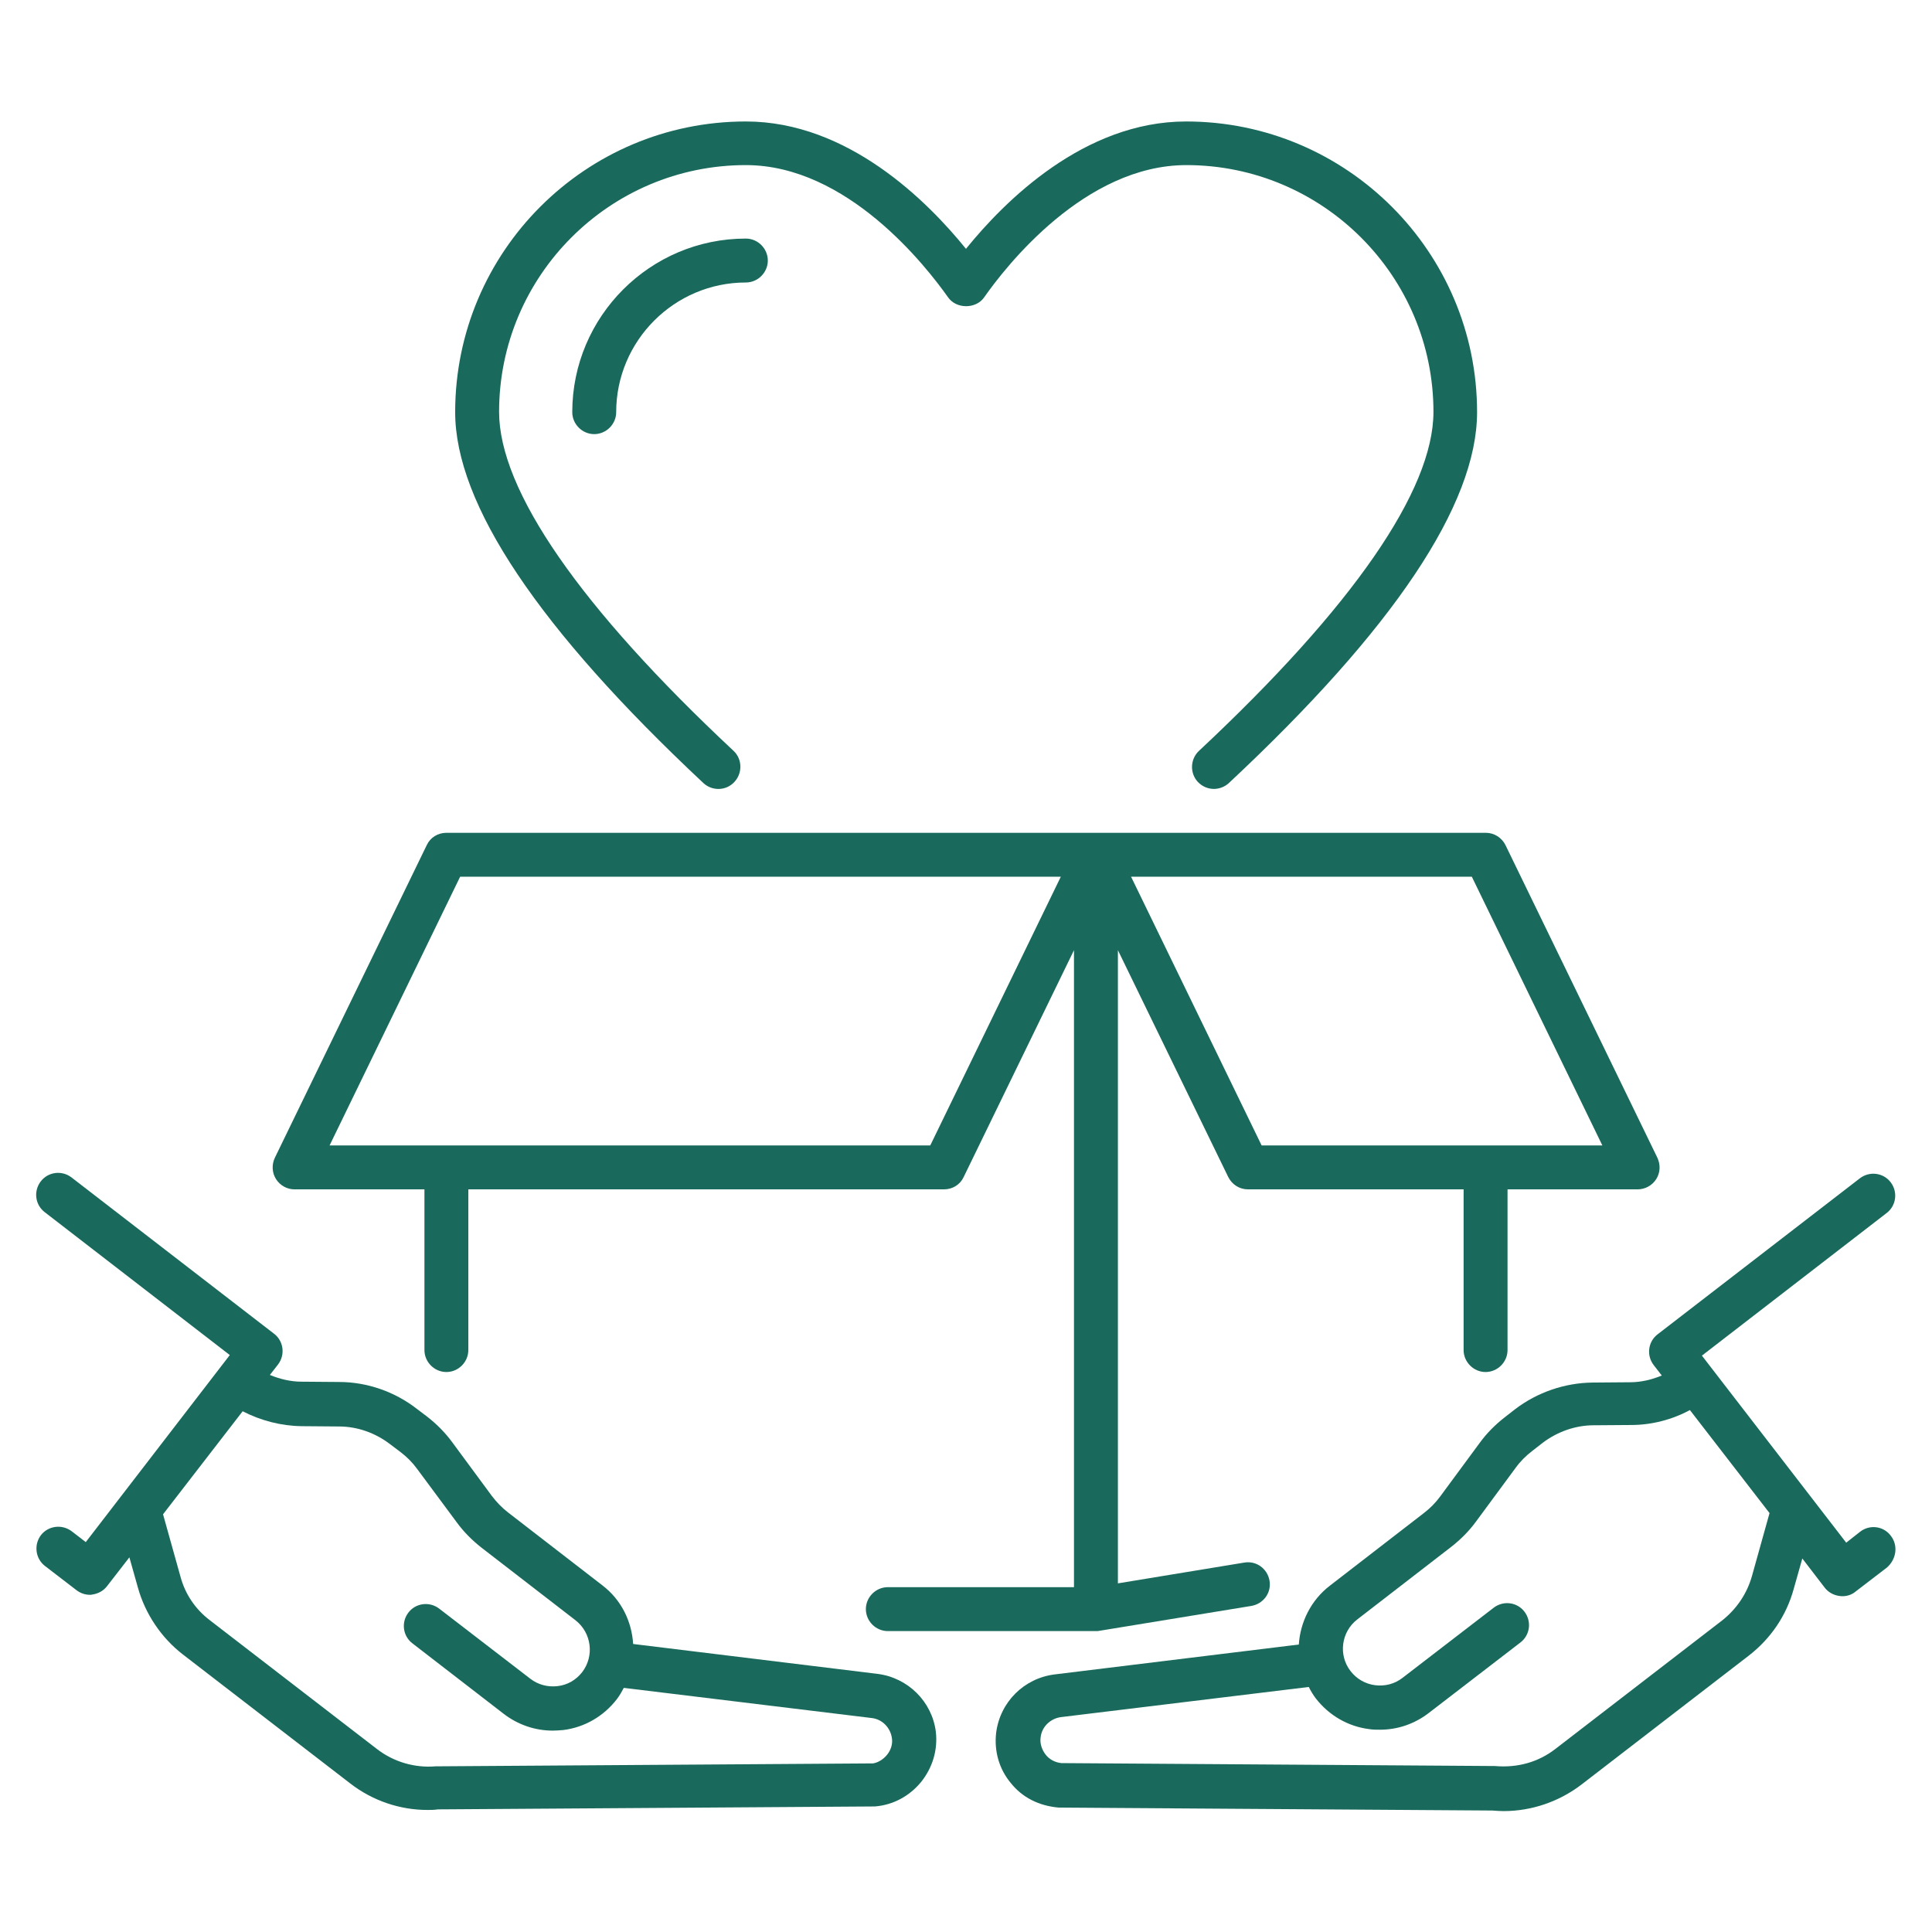
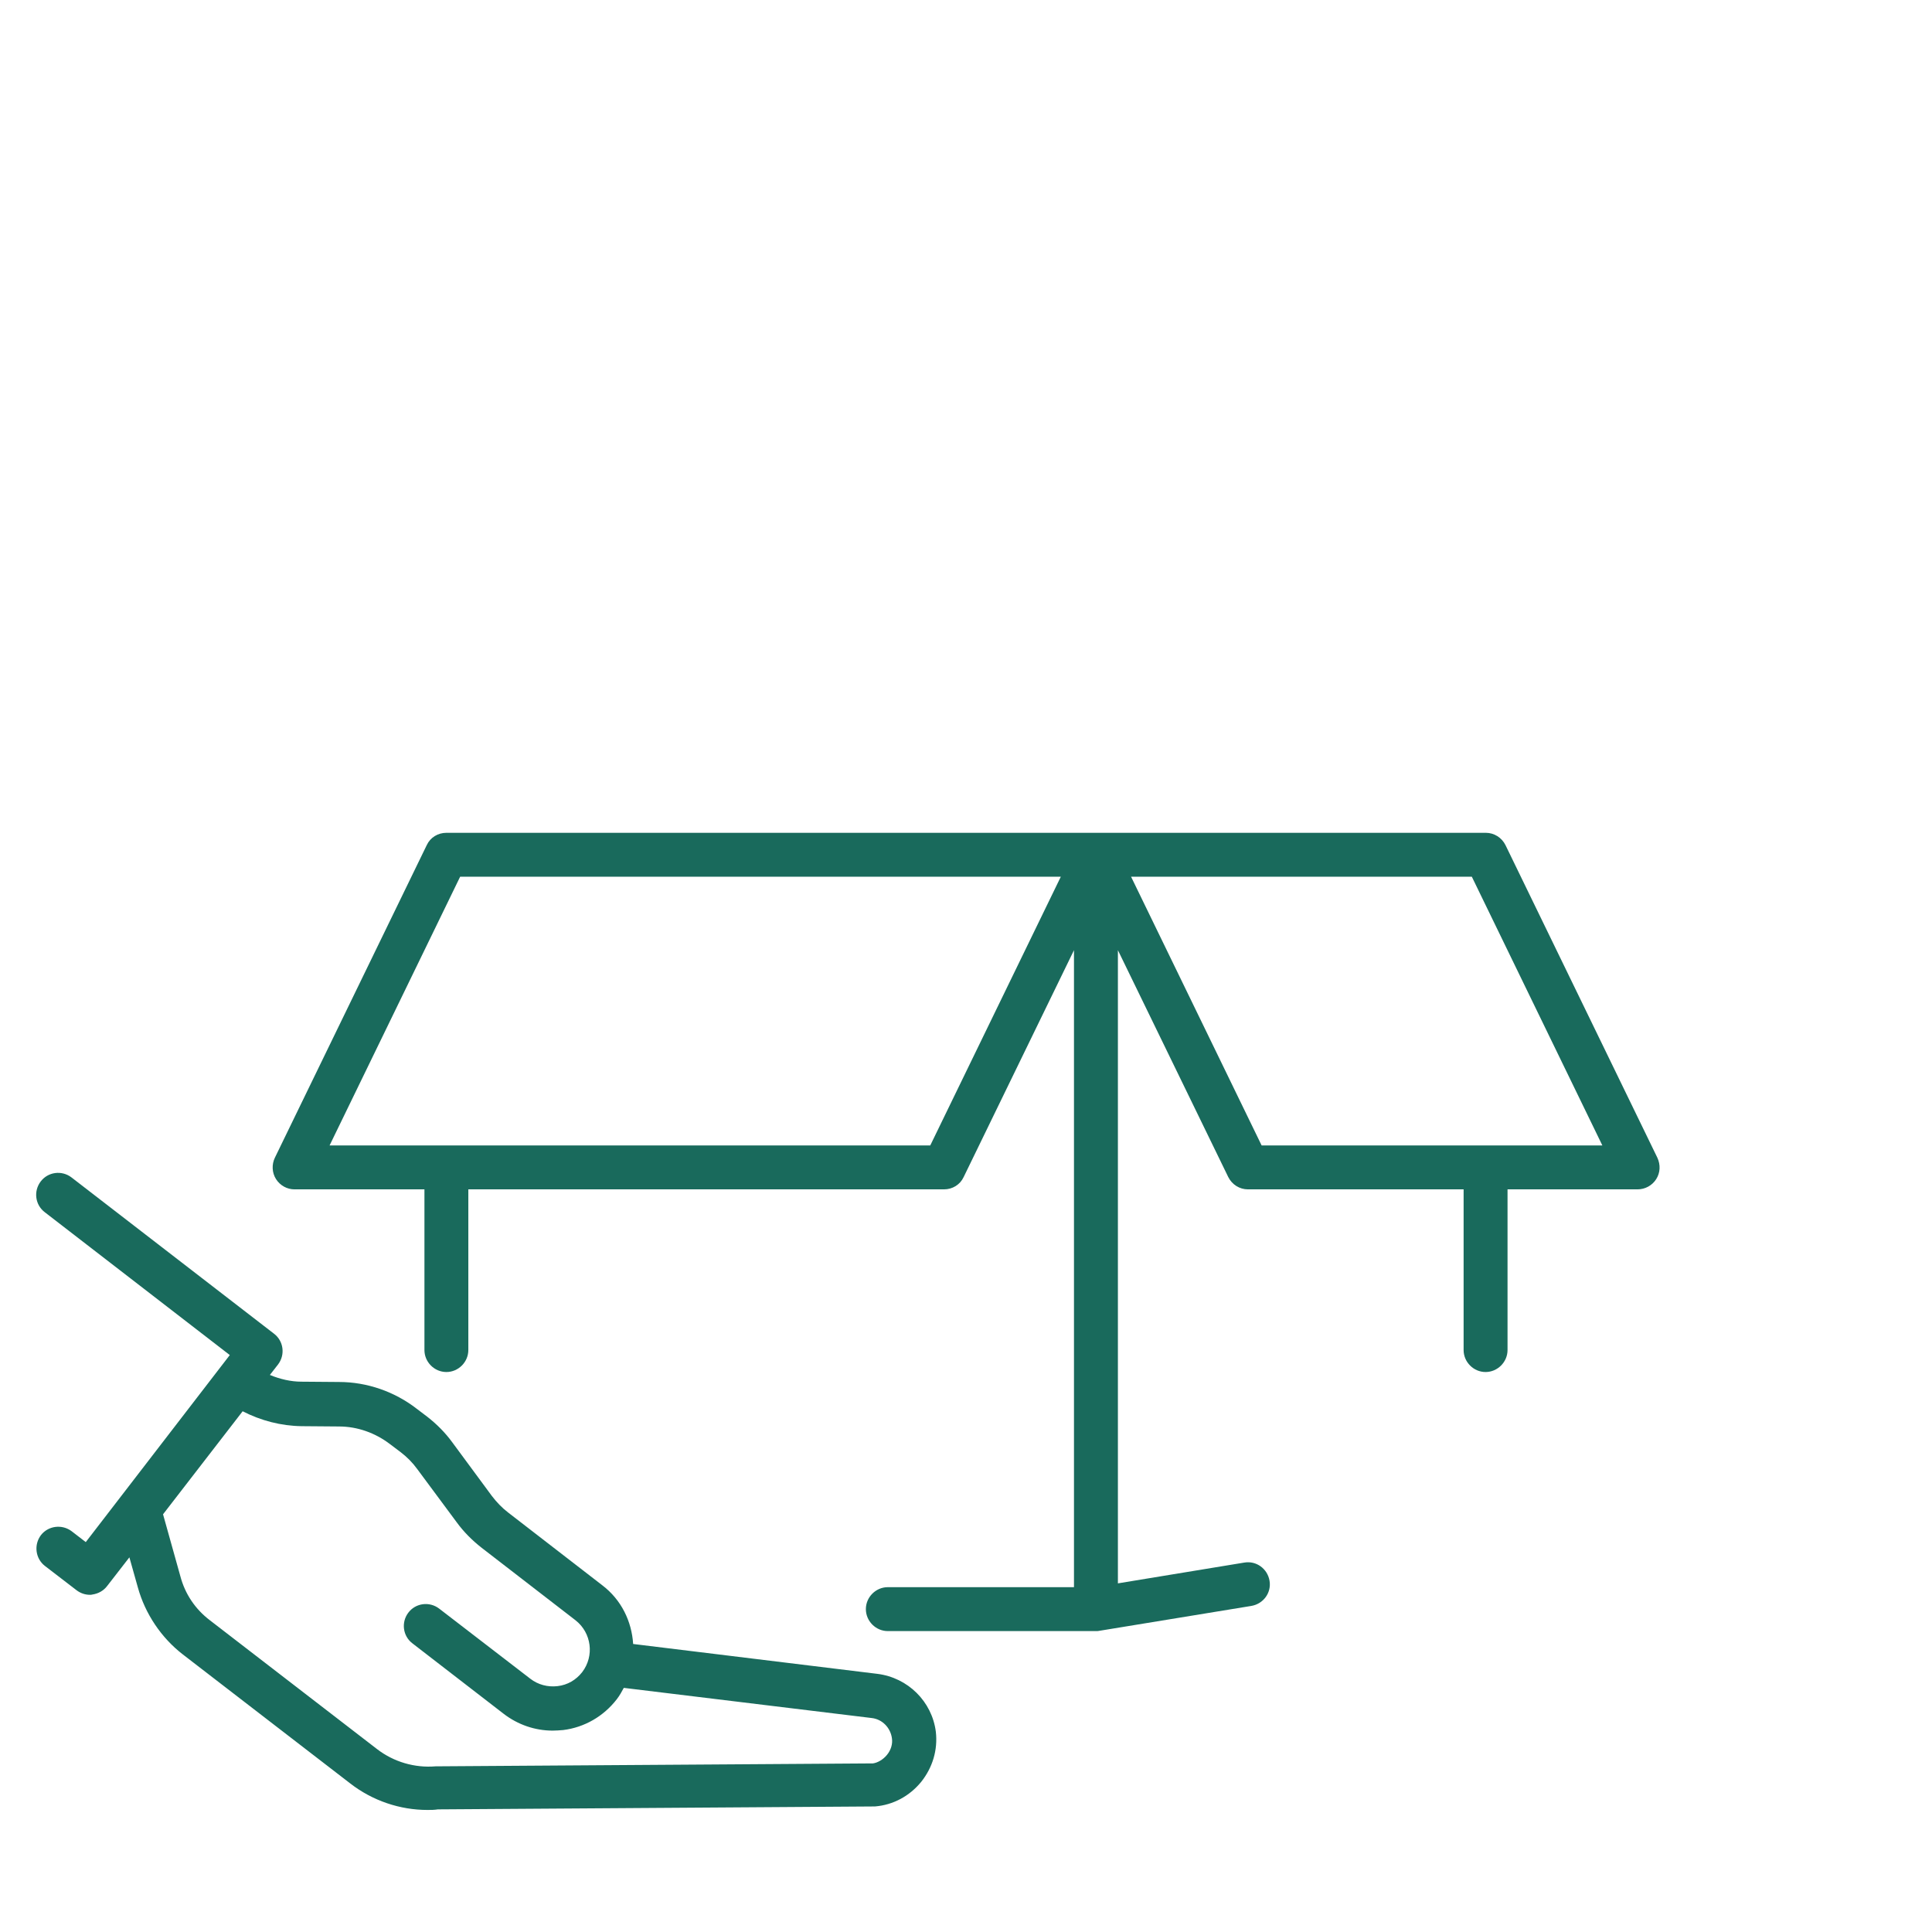
<svg xmlns="http://www.w3.org/2000/svg" width="64" height="64" viewBox="0 0 64 64" fill="none">
  <path d="M29.061 55.448L20.974 54.459C20.926 53.712 20.586 52.995 19.946 52.51L16.834 50.105C16.63 49.95 16.446 49.756 16.291 49.552L14.982 47.778C14.749 47.458 14.467 47.176 14.157 46.934L13.798 46.662C13.071 46.1 12.16 45.78 11.229 45.78L9.988 45.77C9.629 45.77 9.27 45.683 8.94 45.547L9.212 45.198C9.454 44.878 9.396 44.422 9.076 44.18L2.366 39.002C2.046 38.759 1.59 38.818 1.348 39.138C1.105 39.458 1.163 39.913 1.483 40.156L7.612 44.888L2.841 51.084L2.375 50.725C2.055 50.483 1.6 50.541 1.357 50.852C1.115 51.172 1.173 51.627 1.483 51.87L2.531 52.675C2.657 52.772 2.812 52.83 2.977 52.83C3.006 52.83 3.035 52.83 3.064 52.82C3.258 52.791 3.432 52.694 3.549 52.539L4.286 51.589L4.567 52.587C4.809 53.46 5.343 54.255 6.06 54.808L11.597 59.075C12.344 59.656 13.255 59.957 14.157 59.957C14.274 59.957 14.39 59.957 14.506 59.938L28.984 59.841C29.585 59.792 30.128 59.501 30.516 59.026C30.894 58.551 31.069 57.969 31.001 57.368C30.875 56.369 30.08 55.574 29.061 55.448ZM29.381 58.134C29.246 58.299 29.061 58.396 28.916 58.415L14.429 58.512C13.74 58.57 13.042 58.367 12.489 57.94L6.952 53.673C6.468 53.305 6.128 52.801 5.973 52.209L5.401 50.163L8.038 46.75C8.64 47.06 9.309 47.234 9.988 47.244L11.229 47.254C11.84 47.254 12.431 47.467 12.916 47.836L13.275 48.107C13.478 48.262 13.663 48.447 13.818 48.66L15.127 50.425C15.36 50.745 15.641 51.026 15.951 51.269L19.064 53.673C19.597 54.09 19.694 54.856 19.287 55.39C19.083 55.651 18.802 55.816 18.472 55.855C18.143 55.894 17.823 55.807 17.571 55.613L14.545 53.285C14.225 53.043 13.769 53.101 13.527 53.421C13.284 53.741 13.343 54.197 13.663 54.439L16.678 56.767C17.154 57.135 17.726 57.329 18.308 57.329C18.424 57.329 18.54 57.319 18.657 57.31C19.364 57.222 19.995 56.854 20.431 56.291C20.528 56.165 20.596 56.039 20.664 55.913L28.877 56.912C29.226 56.951 29.498 57.232 29.546 57.581C29.575 57.765 29.517 57.969 29.381 58.134Z" fill="#196A5C" />
-   <path d="M62.632 50.87C62.39 50.55 61.934 50.492 61.614 50.744L61.158 51.103L56.378 44.907L62.496 40.184C62.816 39.942 62.875 39.486 62.632 39.166C62.39 38.846 61.934 38.788 61.614 39.03L54.913 44.199C54.593 44.441 54.535 44.897 54.778 45.217L55.049 45.566C54.719 45.702 54.361 45.789 54.002 45.789L52.761 45.799C51.84 45.808 50.928 46.119 50.191 46.681L49.842 46.953C49.532 47.195 49.25 47.476 49.018 47.796L47.709 49.571C47.553 49.784 47.369 49.968 47.166 50.123L44.053 52.528C43.422 53.013 43.073 53.74 43.025 54.477L34.938 55.467C33.919 55.593 33.124 56.388 32.998 57.406C32.93 58.007 33.095 58.599 33.483 59.064C33.861 59.539 34.404 59.82 35.073 59.879L49.435 59.976C49.561 59.985 49.687 59.995 49.803 59.995C50.734 59.995 51.645 59.685 52.392 59.113L57.929 54.846C58.657 54.283 59.18 53.517 59.422 52.625L59.704 51.627L60.441 52.587C60.557 52.742 60.732 52.839 60.926 52.868C60.955 52.868 60.984 52.877 61.023 52.877C61.187 52.877 61.343 52.829 61.469 52.722L62.506 51.927C62.826 51.646 62.884 51.19 62.632 50.87ZM58.036 52.208C57.871 52.79 57.532 53.294 57.056 53.673L51.52 57.939C50.967 58.366 50.278 58.569 49.522 58.502L35.161 58.405C34.957 58.385 34.763 58.288 34.637 58.123C34.511 57.959 34.443 57.755 34.472 57.551C34.511 57.202 34.792 56.931 35.141 56.882L43.355 55.883C43.422 56.019 43.5 56.145 43.587 56.262C44.024 56.824 44.654 57.193 45.362 57.28C45.478 57.299 45.595 57.299 45.711 57.299C46.303 57.299 46.865 57.105 47.34 56.737L50.365 54.41C50.685 54.167 50.744 53.711 50.501 53.391C50.259 53.071 49.803 53.013 49.483 53.256L46.458 55.583C46.196 55.786 45.876 55.864 45.556 55.825C45.236 55.786 44.945 55.622 44.741 55.36C44.324 54.827 44.431 54.051 44.964 53.644L48.077 51.239C48.387 50.996 48.669 50.715 48.901 50.395L50.21 48.62C50.365 48.407 50.55 48.223 50.753 48.068L51.102 47.796C51.587 47.428 52.189 47.214 52.79 47.214L54.031 47.205C54.71 47.205 55.389 47.03 55.98 46.71L58.618 50.123L58.036 52.208Z" fill="#196A5C" />
-   <path d="M18.957 13.654C18.957 14.051 19.287 14.381 19.684 14.381C20.082 14.381 20.412 14.051 20.412 13.654C20.412 11.288 22.341 9.358 24.707 9.358C25.105 9.358 25.435 9.028 25.435 8.631C25.435 8.233 25.105 7.903 24.707 7.903C21.536 7.903 18.957 10.483 18.957 13.654Z" fill="#196A5C" />
  <path d="M9.754 39.399H14.06V44.722C14.06 45.12 14.389 45.45 14.787 45.45C15.185 45.45 15.514 45.12 15.514 44.722V39.399H31.272C31.553 39.399 31.805 39.244 31.922 38.992L35.577 31.476V52.577H29.41C29.012 52.577 28.683 52.907 28.683 53.304C28.683 53.702 29.012 54.032 29.41 54.032H36.305C36.343 54.032 36.382 54.032 36.421 54.022L41.454 53.198C41.851 53.13 42.123 52.761 42.055 52.364C41.987 51.966 41.619 51.695 41.221 51.762L37.032 52.451V31.476L40.688 38.992C40.814 39.244 41.066 39.399 41.337 39.399H48.484V44.722C48.484 45.12 48.814 45.45 49.211 45.45C49.609 45.45 49.939 45.12 49.939 44.722V39.399H54.244C54.496 39.399 54.729 39.273 54.865 39.059C55 38.846 55.01 38.584 54.903 38.352L49.871 27.995C49.745 27.743 49.492 27.588 49.221 27.588H36.324H14.787C14.506 27.588 14.254 27.743 14.137 27.995L9.105 38.352C8.998 38.575 9.008 38.846 9.143 39.059C9.279 39.273 9.512 39.399 9.754 39.399ZM48.756 29.042L53.08 37.944H41.793L37.468 29.042H48.756ZM15.243 29.042H35.141L30.816 37.944H10.918L15.243 29.042Z" fill="#196A5C" />
-   <path d="M23.301 25.94C23.592 26.211 24.058 26.201 24.329 25.901C24.601 25.61 24.591 25.144 24.3 24.873C19.219 20.121 16.533 16.243 16.533 13.644C16.533 9.135 20.198 5.469 24.707 5.469C28.072 5.469 30.681 8.824 31.408 9.852C31.679 10.24 32.329 10.24 32.6 9.852C33.318 8.824 35.936 5.469 39.301 5.469C43.81 5.469 47.485 9.135 47.485 13.644C47.485 16.243 44.799 20.121 39.718 24.873C39.427 25.144 39.408 25.61 39.679 25.901C39.825 26.056 40.019 26.134 40.213 26.134C40.387 26.134 40.572 26.066 40.707 25.94C46.167 20.839 48.93 16.708 48.93 13.653C48.93 8.34 44.605 4.024 39.291 4.024C35.907 4.024 33.27 6.672 31.999 8.243C30.729 6.672 28.091 4.024 24.707 4.024C19.393 4.024 15.078 8.34 15.078 13.653C15.078 16.698 17.842 20.829 23.301 25.94Z" fill="#196A5C" />
</svg>